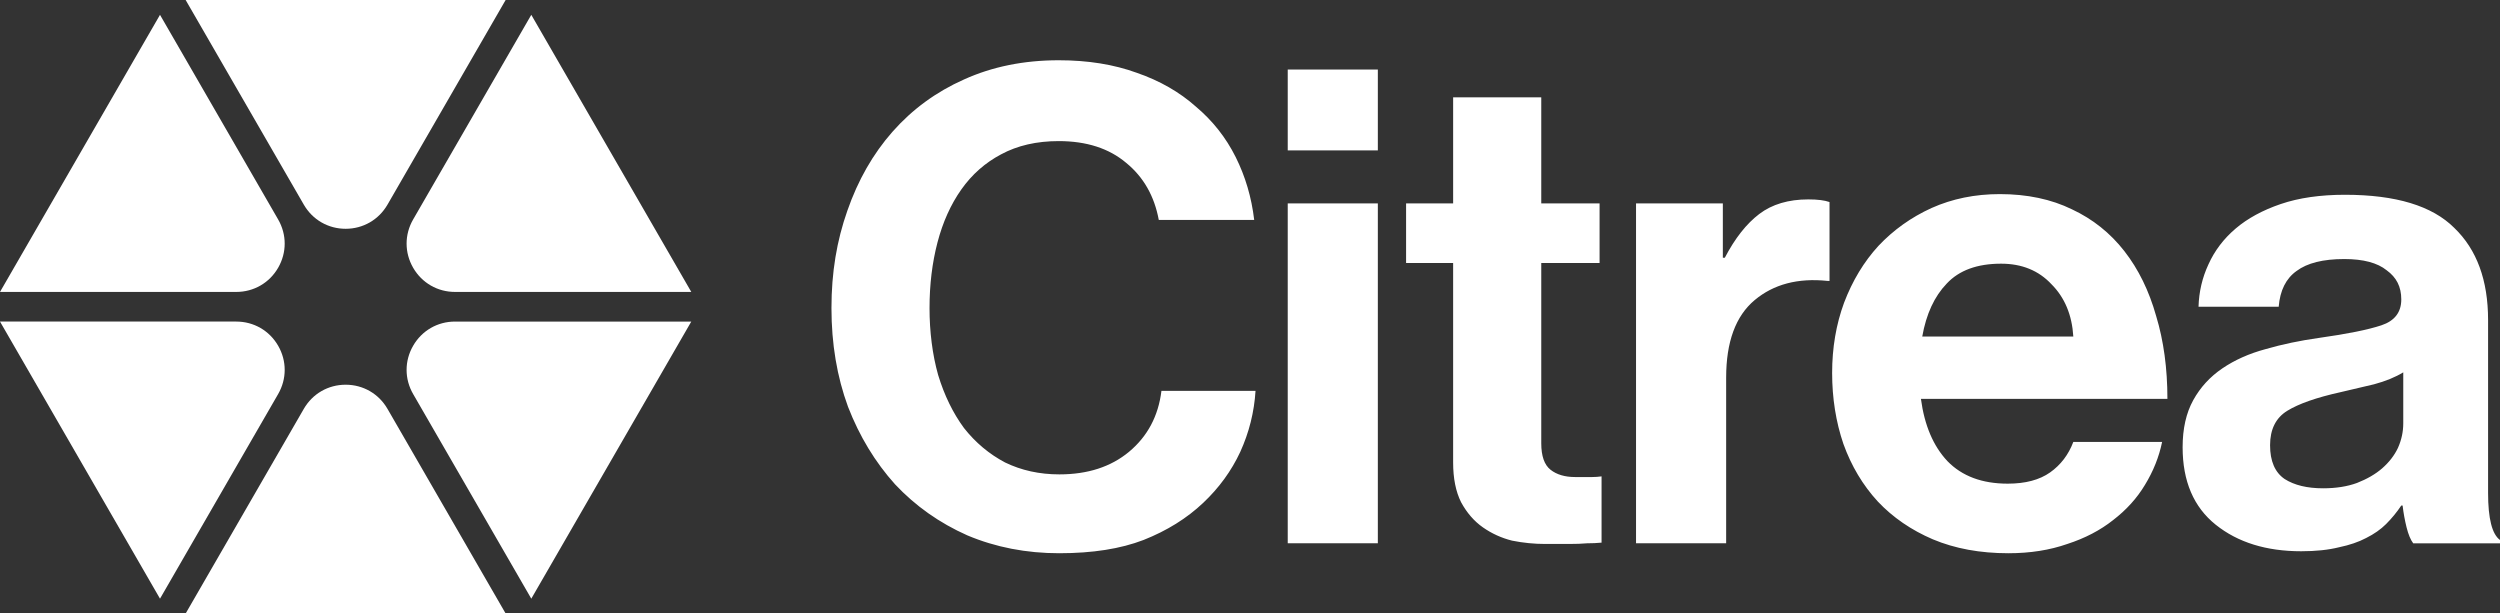
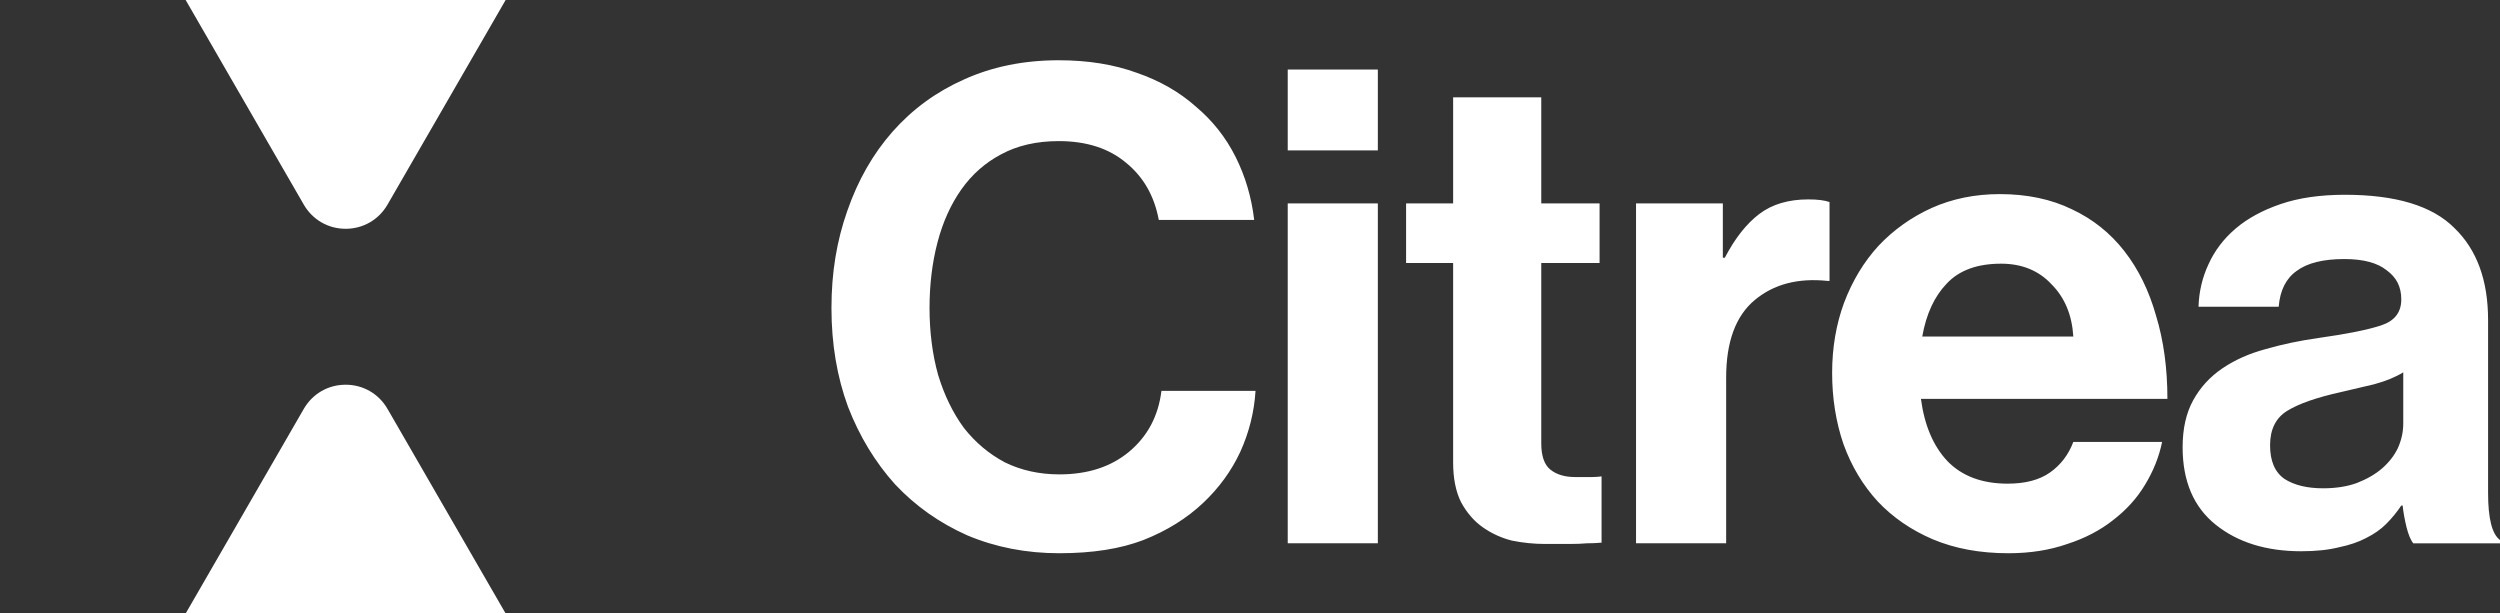
<svg xmlns="http://www.w3.org/2000/svg" id="Layer_1" viewBox="0 0 8150 2000">
  <rect x="0" y="0" width="8150" height="2000" fill="#333333" stroke="none" />
  <defs>
    <style>.cls-1{fill:#fff;stroke-width:0px;}</style>
  </defs>
  <path class="cls-1" d="M3453.64,1803.56c-108,0-208.09-19.44-300.25-58.32-90.72-40.32-169.2-95.77-235.46-166.33-64.8-72-115.91-156.25-153.36-252.73-35.99-97.92-54.01-205.21-54.01-321.85s17.3-219.61,51.85-317.54c34.55-99.36,83.51-185.05,146.89-257.05,64.8-73.44,142.56-130.33,233.28-170.65,92.16-41.76,195.13-62.64,308.9-62.64,95.04,0,180.01,13.68,254.89,41.04,74.88,25.92,138.96,62.64,192.25,110.16,54.71,46.08,97.91,100.81,129.59,164.17,31.68,63.36,51.86,131.77,60.48,205.21h-311.04c-14.4-77.76-49.7-139.69-105.87-185.77-56.15-47.52-129.59-71.28-220.32-71.28-72.01,0-134.65,14.4-187.94,43.2-51.83,27.36-95.04,65.52-129.59,114.48-34.58,48.96-60.48,106.57-77.78,172.81-17.28,66.25-25.9,137.53-25.9,213.85s9.35,151.93,28.08,218.17c20.15,66.25,48.24,123.85,84.23,172.81,37.45,47.52,82.1,84.96,133.93,112.32,53.29,25.92,112.34,38.88,177.13,38.88,92.16,0,167.76-24.48,226.81-73.44,60.48-50.4,95.76-116.64,105.84-198.73h306.75c-4.34,69.12-20.89,135.37-49.7,198.73-28.8,61.92-69.11,117.37-120.96,166.33-53.27,50.4-118.09,90.73-194.41,120.97-74.88,28.8-166.33,43.2-274.33,43.2ZM4198,663.02h293.76v1108.13h-293.76V663.02ZM4198,226.68h293.76v263.53h-293.76V226.68ZM4583.86,663.02h153.36v-345.62h287.29v345.62h190.1v194.41h-190.1v587.55c0,41.76,10.09,70.56,30.24,86.4,20.18,15.84,46.8,23.76,79.94,23.76h56.15c10.09,0,20.18-.72,30.24-2.16v216.01c-14.38,1.44-30.24,2.16-47.52,2.16-15.84,1.44-35.27,2.16-58.33,2.16h-77.76c-35.99,0-72.01-3.6-108-10.8-34.56-8.64-66.23-23.04-95.04-43.2-28.8-20.16-52.57-47.52-71.29-82.08-17.28-34.56-25.93-77.76-25.93-129.61v-650.19h-153.36v-194.41ZM5616.46,840.15h6.47c33.12-63.36,70.57-110.89,112.34-142.57,41.77-31.68,95.04-47.52,159.83-47.52,30.24,0,53.29,2.88,69.13,8.64v257.05h-6.47c-96.5-10.08-175.7,10.8-237.62,62.64-61.92,51.84-92.88,136.09-92.88,252.73v540.03h-293.78V663.02h282.98v177.13ZM6547.33,1803.56c-92.16,0-174.26-15.12-246.27-45.36-70.55-30.24-130.31-71.28-179.29-123.13-48.96-53.28-86.39-115.93-112.31-187.93-24.49-72-36.71-149.05-36.71-231.13s12.94-158.41,38.87-228.97c27.37-72,64.8-133.93,112.34-185.77,48.96-51.84,106.56-92.88,172.8-123.13,67.69-30.24,141.86-45.36,222.49-45.36,89.29,0,167.76,16.56,235.46,49.68,67.67,31.68,124.56,77.04,170.64,136.09,46.08,59.04,80.64,129.61,103.69,211.69,24.49,80.64,36.71,170.65,36.71,270.01h-803.55c11.53,86.41,40.33,154.09,86.41,203.05,47.52,48.96,113.03,73.44,196.57,73.44,57.61,0,103.69-12.24,138.24-36.72,34.55-24.48,59.76-57.6,75.6-99.36h289.45c-10.07,48.96-28.8,95.77-56.17,140.41-25.9,43.2-60.48,81.37-103.66,114.49-41.77,33.12-91.47,59.04-149.05,77.76-57.61,20.16-121.68,30.24-192.25,30.24ZM6523.56,859.59c-77.76,0-136.8,21.6-177.13,64.8-40.31,41.76-66.95,99.36-79.92,172.81h492.51c-4.31-70.56-28.08-127.45-71.29-170.65-41.77-44.64-96.47-66.96-164.17-66.96ZM7867.05,1771.16c-8.65-11.52-15.86-28.8-21.61-51.84-5.75-23.04-10.09-46.8-12.96-71.28h-4.31c-14.4,21.6-30.96,41.76-49.68,60.48-17.3,17.28-38.89,32.4-64.82,45.36-24.47,12.96-53.99,23.04-88.57,30.24-34.55,8.64-75.6,12.96-123.12,12.96-113.75,0-206.66-28.8-278.64-86.4-72.01-57.6-108.02-141.85-108.02-252.73,0-60.48,11.53-111.6,34.58-153.37,23.03-41.76,54.71-76.32,95.04-103.69,40.33-27.36,87.13-48.24,140.4-62.64,54.73-15.84,113.06-28.08,174.98-36.72,92.16-12.96,159.86-26.64,203.06-41.04,43.18-14.4,64.8-42.48,64.8-84.24s-15.84-72-47.52-95.04c-30.24-24.48-76.32-36.72-138.24-36.72-69.13,0-120.99,12.96-155.54,38.88-34.56,24.48-53.99,63.36-58.33,116.65h-261.36c1.44-48.96,12.24-95.04,32.4-138.25,20.15-44.64,49.68-83.52,88.57-116.65,38.89-33.12,87.85-59.76,146.89-79.92,59.04-20.16,128.87-30.24,209.53-30.24,165.61,0,284.41,36,356.4,108.01,73.45,70.56,110.18,170.65,110.18,300.25v563.79c0,83.52,12.96,134.64,38.87,153.37v10.8h-282.95ZM7573.26,1591.87c41.77,0,78.48-5.76,110.16-17.28,33.12-12.96,60.48-28.8,82.1-47.52,23.03-20.16,40.31-42.48,51.83-66.96,11.53-25.92,17.28-52.56,17.28-79.93v-166.33c-25.91,15.84-57.58,28.8-95.04,38.88-35.99,8.64-72.73,17.28-110.16,25.92-77.76,17.28-135.37,37.44-172.82,60.48-37.43,23.04-56.17,60.48-56.17,112.33s15.84,88.56,47.54,110.16c31.68,20.16,73.42,30.24,125.28,30.24Z" />
  <path class="cls-1" d="M1126.8,745.85c-56.96,0-107.96-29.45-136.44-78.77L605.21,0h1043.18l-385.15,667.08c-28.48,49.32-79.48,78.77-136.44,78.77Z" />
-   <path class="cls-1" d="M1483.31,951.7c-56.96,0-107.97-29.45-136.45-78.78-28.48-49.32-28.48-108.22,0-157.55L1732,48.31l521.59,903.39h-770.29Z" />
  <path class="cls-1" d="M605.21,2000l385.15-667.07c28.48-49.32,79.48-78.77,136.44-78.77s107.96,29.45,136.44,78.77l385.15,667.07H605.21Z" />
-   <path class="cls-1" d="M1346.87,1284.64c-28.49-49.32-28.49-108.22,0-157.55,28.48-49.32,79.49-78.77,136.45-78.77h770.29l-521.59,903.38-385.14-667.05Z" />
-   <path class="cls-1" d="M0,951.7L521.6,48.31l385.13,667.06c28.49,49.32,28.49,108.22,0,157.55-28.48,49.33-79.49,78.78-136.45,78.78H0Z" />
-   <path class="cls-1" d="M0,1048.31h770.29c56.96,0,107.97,29.45,136.45,78.77,28.48,49.33,28.48,108.23,0,157.55l-385.13,667.05L0,1048.31Z" />
</svg>